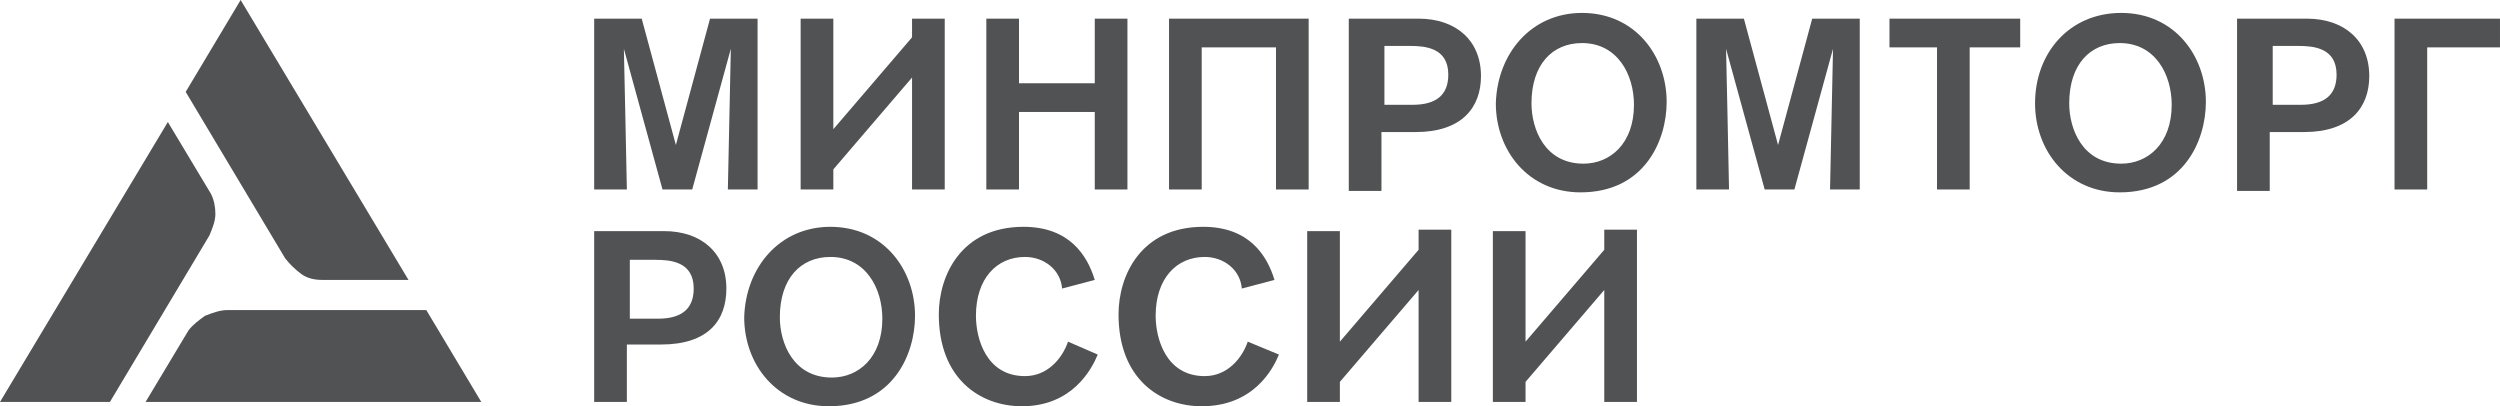
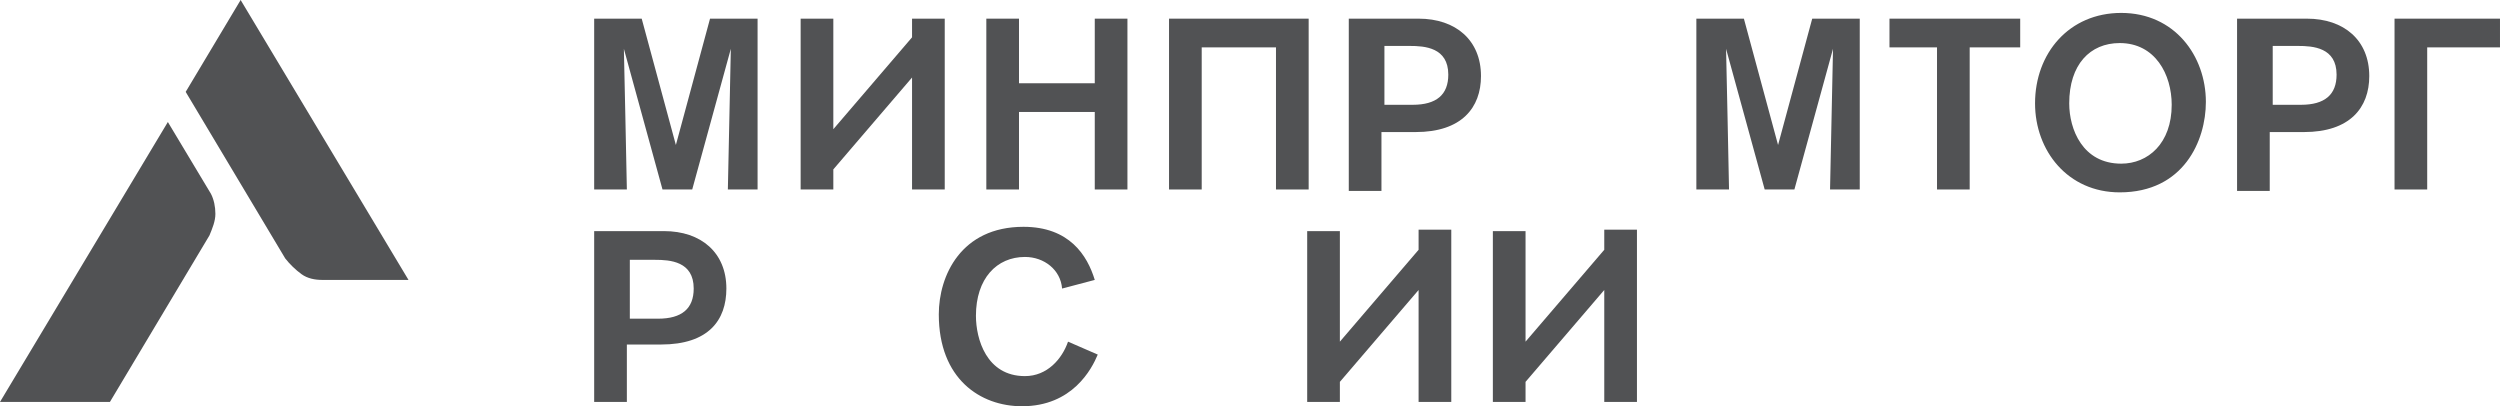
<svg xmlns="http://www.w3.org/2000/svg" width="160" height="26" viewBox="0 0 160 26" fill="none">
  <path d="M7.035 25.724L13.405 15.067C13.595 14.608 13.785 14.148 13.785 13.689C13.785 13.23 13.69 12.77 13.5 12.403L10.743 7.809L0 25.724H7.035Z" fill="#515254" />
-   <path d="M27.284 19.845H14.545C14.07 19.845 13.595 20.028 13.119 20.212C12.739 20.488 12.359 20.763 12.073 21.131L9.316 25.724H30.802L27.284 19.845Z" fill="#515254" />
  <path d="M11.884 5.88L18.253 16.537C18.539 16.905 18.919 17.272 19.299 17.548C19.679 17.823 20.155 17.915 20.63 17.915H26.144L15.401 0L11.884 5.88Z" fill="#515254" />
  <path d="M42.496 14.791C44.872 14.791 46.488 16.17 46.488 18.466C46.488 20.488 45.348 22.049 42.305 22.049H40.119V25.724H38.027V14.791H42.496ZM40.214 20.396H42.115C43.636 20.396 44.397 19.753 44.397 18.466C44.397 16.721 42.876 16.629 41.925 16.629H40.309V20.396H40.214Z" fill="#515254" />
-   <path d="M53.143 14.516C56.565 14.516 58.562 17.272 58.562 20.212C58.562 22.693 57.136 26 53.048 26C49.72 26 47.629 23.336 47.629 20.304C47.724 17.089 49.91 14.516 53.143 14.516ZM53.238 24.163C54.949 24.163 56.47 22.877 56.47 20.396C56.47 18.467 55.425 16.445 53.143 16.445C51.242 16.445 49.91 17.823 49.91 20.304C49.91 21.958 50.766 24.163 53.238 24.163Z" fill="#515254" />
  <path d="M70.256 22.693C69.875 23.611 68.639 26 65.407 26C62.745 26 60.083 24.255 60.083 20.12C60.083 17.64 61.509 14.516 65.502 14.516C68.449 14.516 69.59 16.354 70.065 17.915L67.974 18.467C67.879 17.272 66.833 16.445 65.597 16.445C63.791 16.445 62.46 17.823 62.46 20.212C62.46 21.682 63.125 24.071 65.597 24.071C67.023 24.071 67.974 22.968 68.354 21.866L70.256 22.693Z" fill="#515254" />
-   <path d="M81.853 22.693C81.473 23.611 80.237 26 76.909 26C74.248 26 71.586 24.255 71.586 20.12C71.586 17.64 73.012 14.516 77.005 14.516C79.952 14.516 81.093 16.354 81.568 17.915L79.476 18.467C79.381 17.272 78.335 16.445 77.1 16.445C75.293 16.445 73.962 17.823 73.962 20.212C73.962 21.682 74.628 24.071 77.1 24.071C78.526 24.071 79.476 22.968 79.857 21.866L81.853 22.693Z" fill="#515254" />
  <path d="M92.882 25.725H90.79V18.559L85.752 24.439V25.725H83.66V14.792H85.752V21.866L90.79 15.986V14.7H92.882V25.725Z" fill="#515254" />
  <path d="M104.765 25.725H102.673V18.559L97.635 24.439V25.725H95.543V14.792H97.635V21.866L102.673 15.986V14.7H104.765V25.725Z" fill="#515254" />
  <path d="M46.583 12.127C46.583 11.851 46.773 3.123 46.773 3.123L44.302 12.127H42.4L39.928 3.123C39.928 3.123 40.119 11.759 40.119 12.127H38.027V1.194H41.069L43.256 9.279L45.442 1.194H48.485V12.127H46.583Z" fill="#515254" />
  <path d="M60.463 12.127H58.371V4.961L53.333 10.841V12.127H51.241V1.194H53.333V8.269L58.371 2.389V1.194H60.463V12.127Z" fill="#515254" />
  <path d="M70.065 12.127V7.166H65.216V12.127H63.125V1.194H65.216V5.329H70.065V1.194H72.156V12.127H70.065Z" fill="#515254" />
  <path d="M83.754 1.194V12.127H81.663V3.032H76.909V12.127H74.818V1.194H83.754Z" fill="#515254" />
  <path d="M90.79 1.194C93.167 1.194 94.783 2.572 94.783 4.869C94.783 6.89 93.547 8.452 90.6 8.452H88.413V12.219H86.322V1.194H90.79ZM88.508 6.707H90.41C91.931 6.707 92.691 6.064 92.691 4.777C92.691 3.032 91.17 2.94 90.22 2.94H88.603V6.707H88.508Z" fill="#515254" />
-   <path d="M101.247 0.827C104.669 0.827 106.666 3.583 106.666 6.523C106.666 9.004 105.24 12.311 101.152 12.311C97.824 12.311 95.733 9.647 95.733 6.615C95.828 3.399 98.015 0.827 101.247 0.827ZM101.342 10.474C103.053 10.474 104.574 9.187 104.574 6.707C104.574 4.777 103.529 2.756 101.247 2.756C99.346 2.756 98.015 4.134 98.015 6.615C98.015 8.269 98.87 10.474 101.342 10.474Z" fill="#515254" />
  <path d="M117.123 12.127C117.123 11.852 117.313 3.124 117.313 3.124L114.841 12.127H112.94L110.468 3.124C110.468 3.124 110.658 11.76 110.658 12.127H108.567V1.194H111.609L113.796 9.279L115.982 1.194H119.024V12.127H117.123Z" fill="#515254" />
  <path d="M126.06 3.032V12.127H123.969V3.032H120.927V1.194H129.293V3.032H126.06Z" fill="#515254" />
  <path d="M135.757 0.827C139.18 0.827 141.176 3.583 141.176 6.523C141.176 9.004 139.75 12.311 135.662 12.311C132.335 12.311 130.243 9.647 130.243 6.615C130.243 3.399 132.43 0.827 135.757 0.827ZM135.757 10.474C137.468 10.474 138.989 9.187 138.989 6.707C138.989 4.777 137.944 2.756 135.662 2.756C133.761 2.756 132.43 4.134 132.43 6.615C132.43 8.269 133.285 10.474 135.757 10.474Z" fill="#515254" />
  <path d="M147.64 1.194C150.017 1.194 151.633 2.572 151.633 4.869C151.633 6.89 150.397 8.452 147.45 8.452H145.263V12.219H143.172V1.194H147.64ZM145.358 6.707H147.26C148.781 6.707 149.541 6.064 149.541 4.777C149.541 3.032 148.02 2.94 147.07 2.94H145.454V6.707H145.358Z" fill="#515254" />
  <path d="M159.999 1.194V3.032H155.341V12.127H153.25V1.194H159.999Z" fill="#515254" />
</svg>